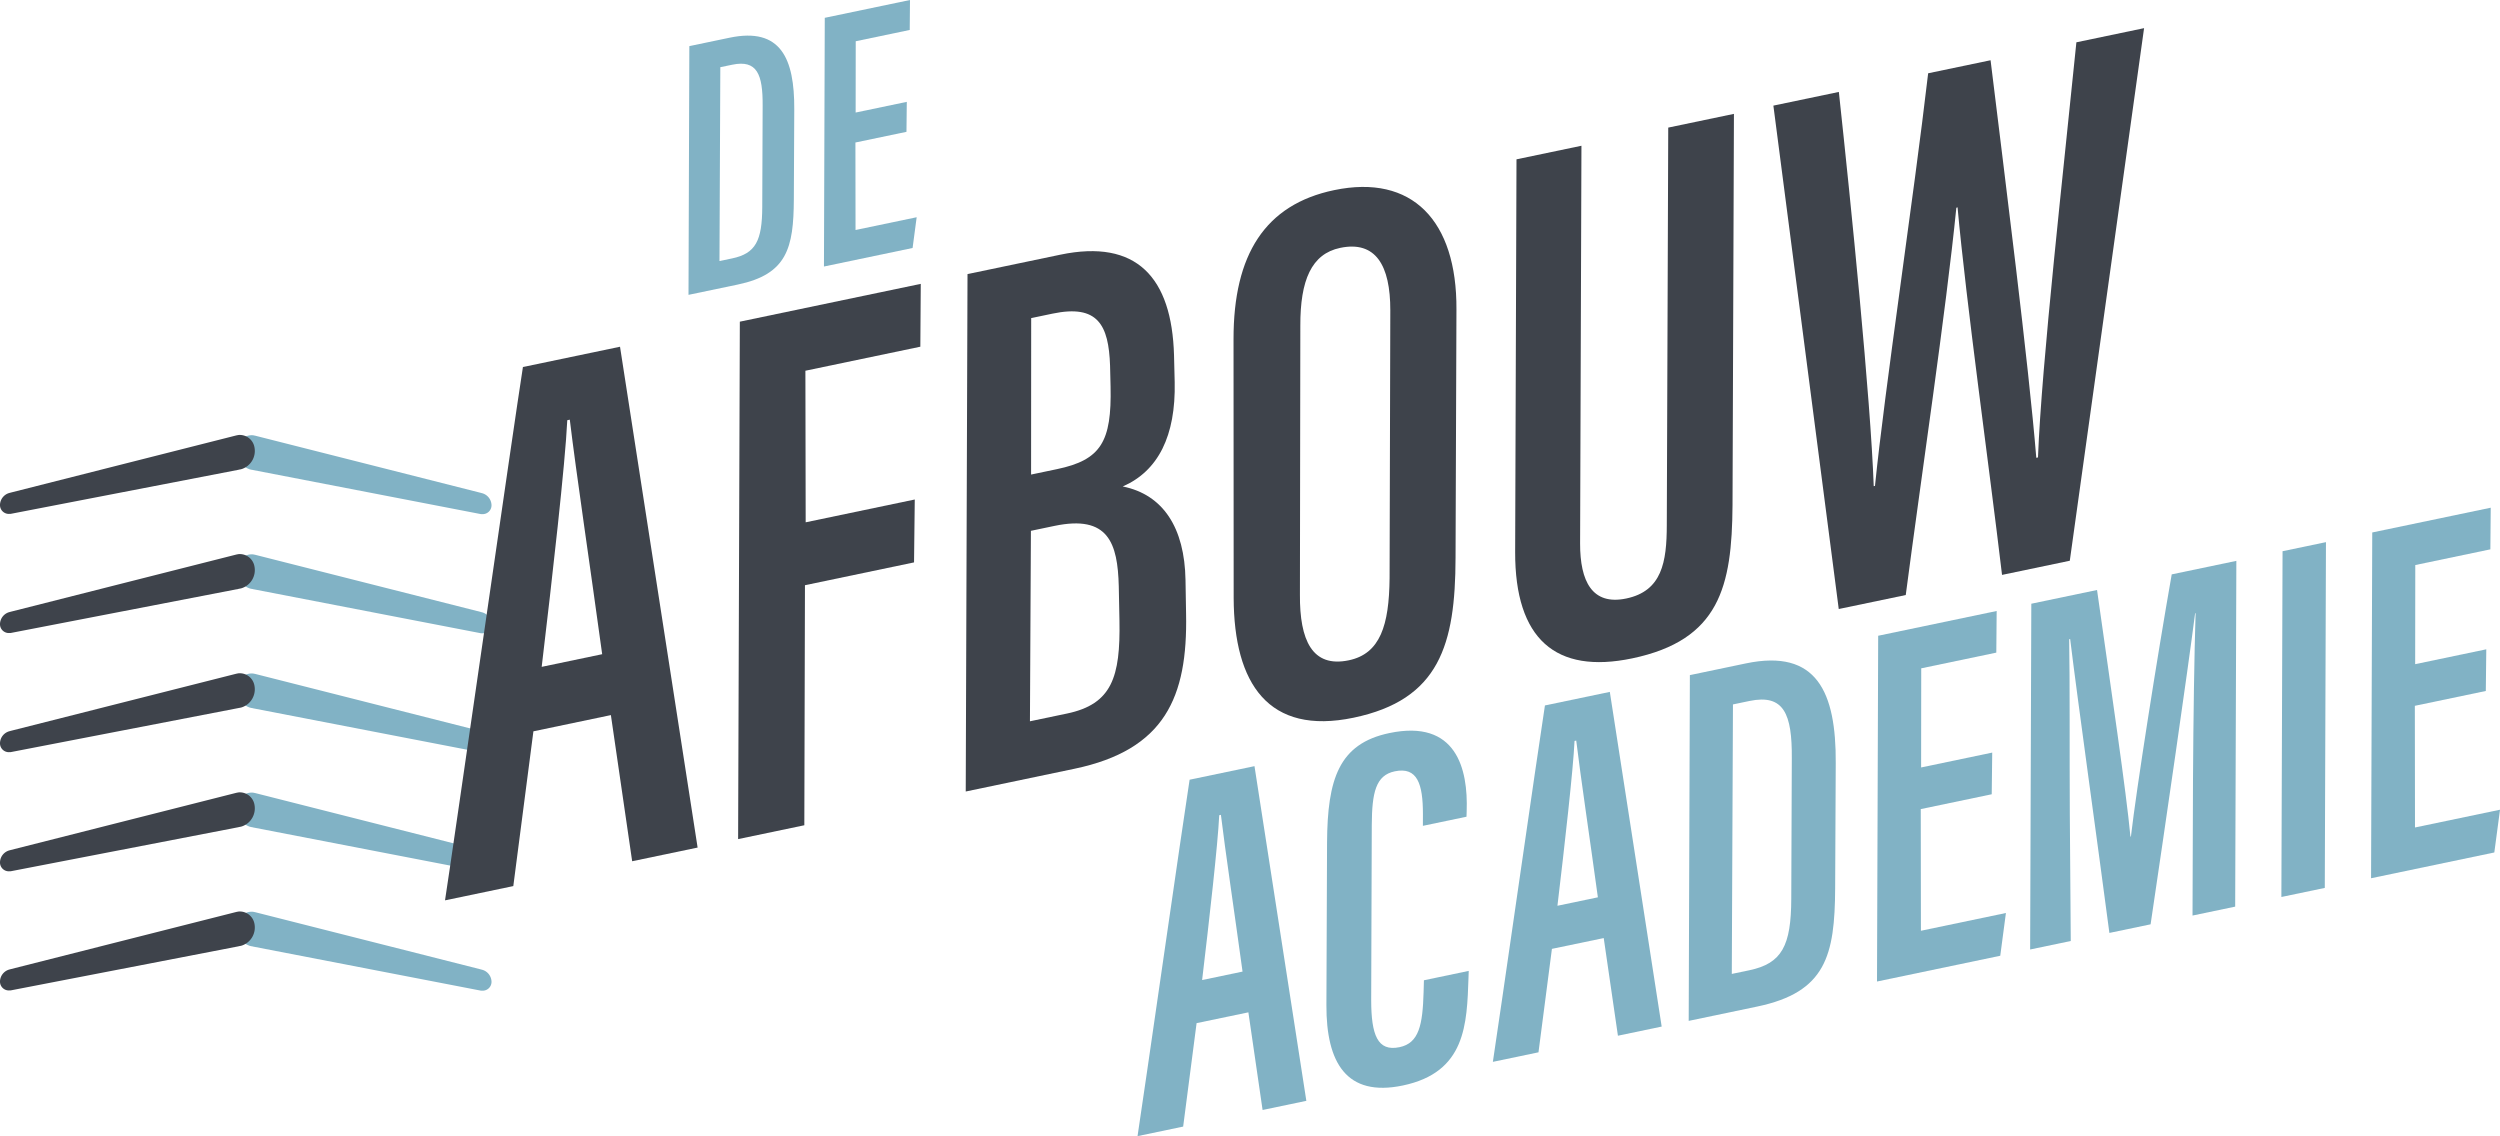
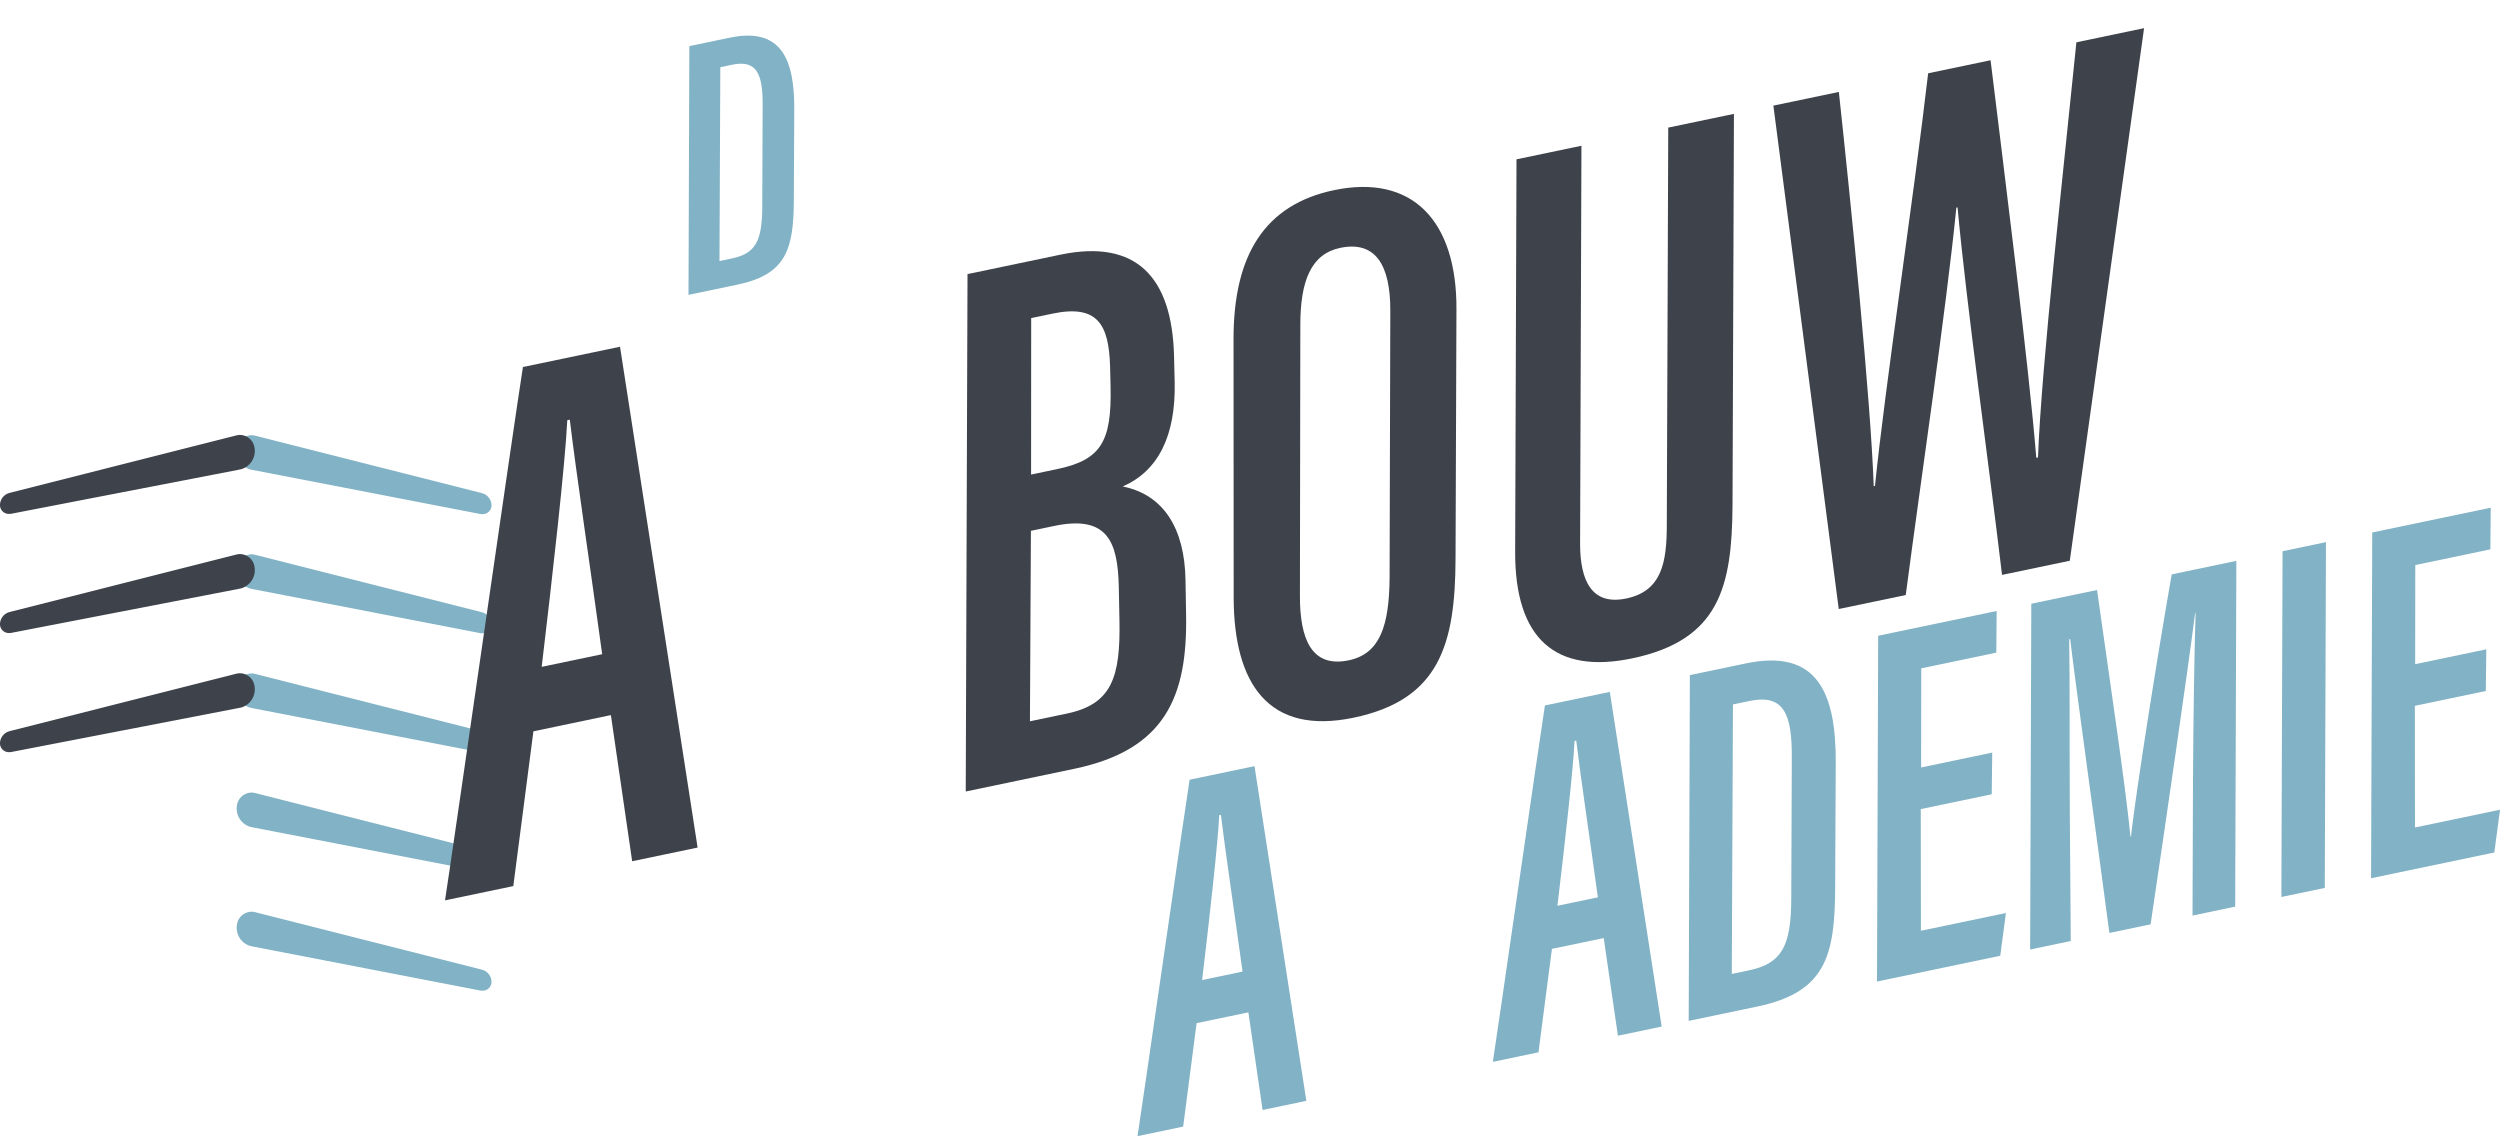
<svg xmlns="http://www.w3.org/2000/svg" width="306.914" height="139.474" viewBox="0 0 306.914 139.474">
  <g id="Group_3" data-name="Group 3" transform="translate(-283.193 -279.644)">
    <g id="Group_1" data-name="Group 1" transform="translate(312.247 279.644)">
      <path id="Path_1" data-name="Path 1" d="M331.908,369.814l27.981,5.413.115,0a1.085,1.085,0,0,0,1.186-1.116,1.565,1.565,0,0,0-1.233-1.47l-.068-.021L332.179,365.6l-.246-.049a1.831,1.831,0,0,0-1.984,1.5,2.342,2.342,0,0,0,1.529,2.667,2,2,0,0,0,.376.082Z" transform="translate(-329.903 -312.112)" fill="#81b2c5" />
      <path id="Path_2" data-name="Path 2" d="M331.908,393.328l27.981,5.413.115,0a1.085,1.085,0,0,0,1.186-1.116,1.566,1.566,0,0,0-1.233-1.471l-.068-.021-27.709-7.023-.246-.048a1.83,1.83,0,0,0-1.984,1.5,2.342,2.342,0,0,0,1.529,2.667,1.955,1.955,0,0,0,.376.082Z" transform="translate(-329.903 -321)" fill="#81b2c5" />
      <path id="Path_3" data-name="Path 3" d="M331.908,416.842l27.981,5.413.115,0a1.085,1.085,0,0,0,1.186-1.116,1.566,1.566,0,0,0-1.233-1.471l-.068-.021-27.709-7.024-.246-.048a1.83,1.83,0,0,0-1.984,1.5,2.342,2.342,0,0,0,1.529,2.667,2,2,0,0,0,.376.081Z" transform="translate(-329.903 -329.888)" fill="#81b2c5" />
      <path id="Path_4" data-name="Path 4" d="M331.908,440.356l27.981,5.413.115,0a1.086,1.086,0,0,0,1.186-1.117,1.565,1.565,0,0,0-1.233-1.47l-.068-.021-27.709-7.024-.246-.048a1.829,1.829,0,0,0-1.984,1.5,2.341,2.341,0,0,0,1.529,2.666,2,2,0,0,0,.376.082Z" transform="translate(-329.903 -338.776)" fill="#81b2c5" />
      <path id="Path_5" data-name="Path 5" d="M331.908,463.869l27.981,5.413.115,0a1.085,1.085,0,0,0,1.186-1.116,1.565,1.565,0,0,0-1.233-1.47l-.068-.021-27.709-7.024-.246-.049a1.831,1.831,0,0,0-1.984,1.5,2.342,2.342,0,0,0,1.529,2.667,1.948,1.948,0,0,0,.376.081Z" transform="translate(-329.903 -347.664)" fill="#81b2c5" />
      <path id="Path_6" data-name="Path 6" d="M514.956,462.406l-1.649,12.7-5.6,1.171c.649-4.16,5.655-39.1,6.392-43.755l7.965-1.665,6.366,41.087-5.371,1.123-1.744-11.987Zm5.642-6.328c-.96-7.021-2.145-14.971-2.656-19.241l-.207.044c-.164,3.535-1.227,12.9-2.1,20.235Z" transform="translate(-397.11 -336.8)" fill="#81b2c5" />
-       <path id="Path_7" data-name="Path 7" d="M562.456,453.345l-.026.787c-.195,5.782-.323,11.665-8.072,13.284-6.919,1.447-9.4-2.816-9.374-9.872l.079-19.971c.048-7.757,1.433-12.126,7.655-13.426,8.216-1.718,9.671,4.393,9.486,9.588l-.022.683-5.354,1.119.005-1.437c0-3.694-.674-5.836-3.458-5.254-2.334.488-2.8,2.6-2.821,6.6l-.072,21.5c.007,4.25.771,6.331,3.476,5.765,2.4-.5,2.843-2.732,2.958-6.762l.04-1.451Z" transform="translate(-411.201 -334.153)" fill="#81b2c5" />
      <path id="Path_8" data-name="Path 8" d="M585.086,447.746l-1.649,12.7-5.6,1.171c.649-4.16,5.656-39.1,6.392-43.754l7.966-1.665,6.366,41.087-5.371,1.123-1.743-11.987Zm5.642-6.328c-.96-7.022-2.145-14.971-2.657-19.241l-.207.043c-.164,3.535-1.227,12.9-2.1,20.235Z" transform="translate(-423.618 -331.258)" fill="#81b2c5" />
      <path id="Path_9" data-name="Path 9" d="M616.632,411.8l6.877-1.437c8.721-1.823,11.081,3.537,11.031,12.229l-.072,15.367c-.042,8.272-1.14,12.769-9.567,14.531l-8.413,1.759Zm5.147,36.684,2.141-.447c4.025-.842,5.144-3.019,5.16-8.8l.066-17.246c.039-5.393-.953-7.9-5.2-7.015l-2.025.423Z" transform="translate(-438.228 -328.92)" fill="#81b2c5" />
      <path id="Path_10" data-name="Path 10" d="M667.738,422.733l-8.712,1.821.019,14.937,10.435-2.181-.695,5.249-15.131,3.162.145-42.448,14.546-3.04-.044,5.112-9.217,1.927-.014,12.17,8.73-1.825Z" transform="translate(-452.277 -325.225)" fill="#81b2c5" />
      <path id="Path_11" data-name="Path 11" d="M703.872,417.286c.041-7.456.165-15.763.32-20.521l-.061.012c-.955,7.459-3.565,25.368-5.463,38.184l-5.06,1.058c-1.4-10.681-3.914-28.667-4.816-36.08l-.121.025c.093,4.915.037,14.089.078,21.364l.117,15.682-4.987,1.042.144-42.448,8.069-1.686c1.753,12.4,3.57,24.622,4.1,30.278l.06-.012c.676-5.852,3.192-21.839,5.008-32.183l7.935-1.659-.144,42.448-5.237,1.095Z" transform="translate(-463.702 -321.487)" fill="#81b2c5" />
      <path id="Path_12" data-name="Path 12" d="M738.94,386.646l-.144,42.449-5.329,1.114.144-42.449Z" transform="translate(-482.446 -320.09)" fill="#81b2c5" />
      <path id="Path_13" data-name="Path 13" d="M765.256,402.348l-8.712,1.821.018,14.937L767,416.925l-.7,5.249-15.13,3.163.144-42.449,14.546-3.04-.044,5.112-9.218,1.927-.014,12.17,8.731-1.825Z" transform="translate(-489.138 -317.52)" fill="#81b2c5" />
      <path id="Path_14" data-name="Path 14" d="M419.184,287.964l4.947-1.034c6.272-1.311,7.97,2.544,7.934,8.8l-.052,11.053c-.031,5.95-.82,9.185-6.881,10.452l-6.051,1.264Zm3.7,26.385,1.539-.322c2.9-.6,3.7-2.172,3.712-6.328l.048-12.405c.028-3.879-.686-5.684-3.739-5.046l-1.457.3Z" transform="translate(-363.611 -282.302)" fill="#81b2c5" />
-       <path id="Path_15" data-name="Path 15" d="M455.946,295.828l-6.267,1.31.014,10.743,7.505-1.568-.5,3.775-10.882,2.275.1-30.531,10.462-2.187-.032,3.677-6.629,1.386-.011,8.753,6.28-1.313Z" transform="translate(-373.717 -279.644)" fill="#81b2c5" />
    </g>
    <g id="Group_2" data-name="Group 2" transform="translate(283.193 283.098)">
      <path id="Path_16" data-name="Path 16" d="M312.474,369.767l-27.981,5.413-.115,0a1.085,1.085,0,0,1-1.186-1.116,1.565,1.565,0,0,1,1.233-1.471l.068-.021,27.709-7.024.245-.048a1.829,1.829,0,0,1,1.984,1.5,2.342,2.342,0,0,1-1.528,2.667,2.021,2.021,0,0,1-.376.081Z" transform="translate(-283.193 -315.548)" fill="#3e434b" />
      <path id="Path_17" data-name="Path 17" d="M312.474,393.28l-27.981,5.413-.115,0a1.085,1.085,0,0,1-1.186-1.116,1.565,1.565,0,0,1,1.233-1.47l.068-.021,27.709-7.024.245-.049a1.83,1.83,0,0,1,1.984,1.5,2.342,2.342,0,0,1-1.528,2.667,2.023,2.023,0,0,1-.376.082Z" transform="translate(-283.193 -324.436)" fill="#3e434b" />
      <path id="Path_18" data-name="Path 18" d="M312.474,416.794l-27.981,5.413-.115,0a1.085,1.085,0,0,1-1.186-1.116,1.565,1.565,0,0,1,1.233-1.47l.068-.022L312.2,412.58l.245-.049a1.83,1.83,0,0,1,1.984,1.5A2.342,2.342,0,0,1,312.9,416.7a1.971,1.971,0,0,1-.376.081Z" transform="translate(-283.193 -333.324)" fill="#3e434b" />
-       <path id="Path_19" data-name="Path 19" d="M312.474,440.308l-27.981,5.413-.115,0a1.085,1.085,0,0,1-1.186-1.116,1.566,1.566,0,0,1,1.233-1.471l.068-.021,27.709-7.024.245-.048a1.829,1.829,0,0,1,1.984,1.5,2.342,2.342,0,0,1-1.528,2.667,2.026,2.026,0,0,1-.376.081Z" transform="translate(-283.193 -342.212)" fill="#3e434b" />
-       <path id="Path_20" data-name="Path 20" d="M312.474,463.822l-27.981,5.413-.115,0a1.086,1.086,0,0,1-1.186-1.117,1.565,1.565,0,0,1,1.233-1.47l.068-.021,27.709-7.024.245-.048a1.829,1.829,0,0,1,1.984,1.5,2.342,2.342,0,0,1-1.528,2.667,2.077,2.077,0,0,1-.376.081Z" transform="translate(-283.193 -351.1)" fill="#3e434b" />
      <path id="Path_21" data-name="Path 21" d="M381.876,395.292l-2.468,19-8.383,1.752c.971-6.226,8.463-58.513,9.564-65.475l11.92-2.491,9.526,61.485L394,411.242,391.388,393.3Zm8.443-9.468c-1.437-10.507-3.21-22.4-3.975-28.792l-.31.065c-.244,5.289-1.836,19.3-3.141,30.28Z" transform="translate(-316.392 -308.965)" fill="#3e434b" />
-       <path id="Path_22" data-name="Path 22" d="M429.082,340.311l22.212-4.643-.052,7.715-14.111,2.95.034,18.608,13.392-2.8-.088,7.722-13.392,2.8L437,402.133l-8.128,1.7Z" transform="translate(-338.256 -304.274)" fill="#3e434b" />
      <path id="Path_23" data-name="Path 23" d="M474.018,332.029l11.395-2.382c9.362-1.957,13.691,2.792,13.958,12.345l.081,3.3c.143,6.593-2.023,10.912-6.377,12.81,4.959,1,7.6,5.064,7.706,11.5l.07,4.158c.2,10.187-2.589,16.676-13.715,19L473.8,395.55Zm7.664,54.9,4.54-.949c5.525-1.154,6.576-4.479,6.449-11.405l-.083-4.222c-.134-5.321-1.286-8.792-7.893-7.411l-2.894.605Zm3.325-30.956c5.4-1.13,6.721-3.37,6.573-10.122l-.062-2.571c-.168-5.029-1.513-7.557-7.047-6.4l-2.637.552-.012,19.208Z" transform="translate(-355.241 -301.834)" fill="#3e434b" />
      <path id="Path_24" data-name="Path 24" d="M554.02,331.572l-.111,30.512c-.026,10.649-1.976,17.414-12.514,19.617-10.454,2.185-14.692-4.17-14.725-14.7l-.017-31.759c-.014-10.433,3.9-16.542,12.349-18.308C548.582,314.935,554.078,320.666,554.02,331.572Zm-19.166,2-.05,33.04c-.035,5.55,1.488,8.986,6,8.042,3.858-.807,4.951-4.3,5.007-10.077L545.9,331.7c.011-5.537-1.8-8.587-6.154-7.677C536.221,324.757,534.838,328,534.854,333.571Z" transform="translate(-375.218 -297.046)" fill="#3e434b" />
      <path id="Path_25" data-name="Path 25" d="M590.374,306.033l-.165,48.847c-.006,4.608,1.469,7.613,5.662,6.736,4.386-.917,4.975-4.459,4.981-9.019l.177-48.792,8.065-1.686-.173,48.039c-.067,10-1.592,16.565-12.33,18.81-9.38,1.961-14.383-2.372-14.356-13.061L582.4,307.7Z" transform="translate(-396.227 -291.594)" fill="#3e434b" />
      <path id="Path_26" data-name="Path 26" d="M641.228,356.509l-8.025-61.8,8.038-1.68c1.5,13.89,3.9,37.64,4.282,48.4l.154-.032c1.182-11.77,4.741-35.3,6.527-50.658l7.663-1.6c1.751,14.332,4.673,37.224,5.612,48.806l.209-.044c.431-11.441,3.194-35.788,4.714-50.965l8.31-1.737-9.119,65.383-8.319,1.739c-1.6-13.489-4.39-33.362-5.461-45.128l-.149.059c-1.268,12.719-4.312,33.034-6.21,47.54Z" transform="translate(-415.493 -285.197)" fill="#3e434b" />
    </g>
  </g>
</svg>